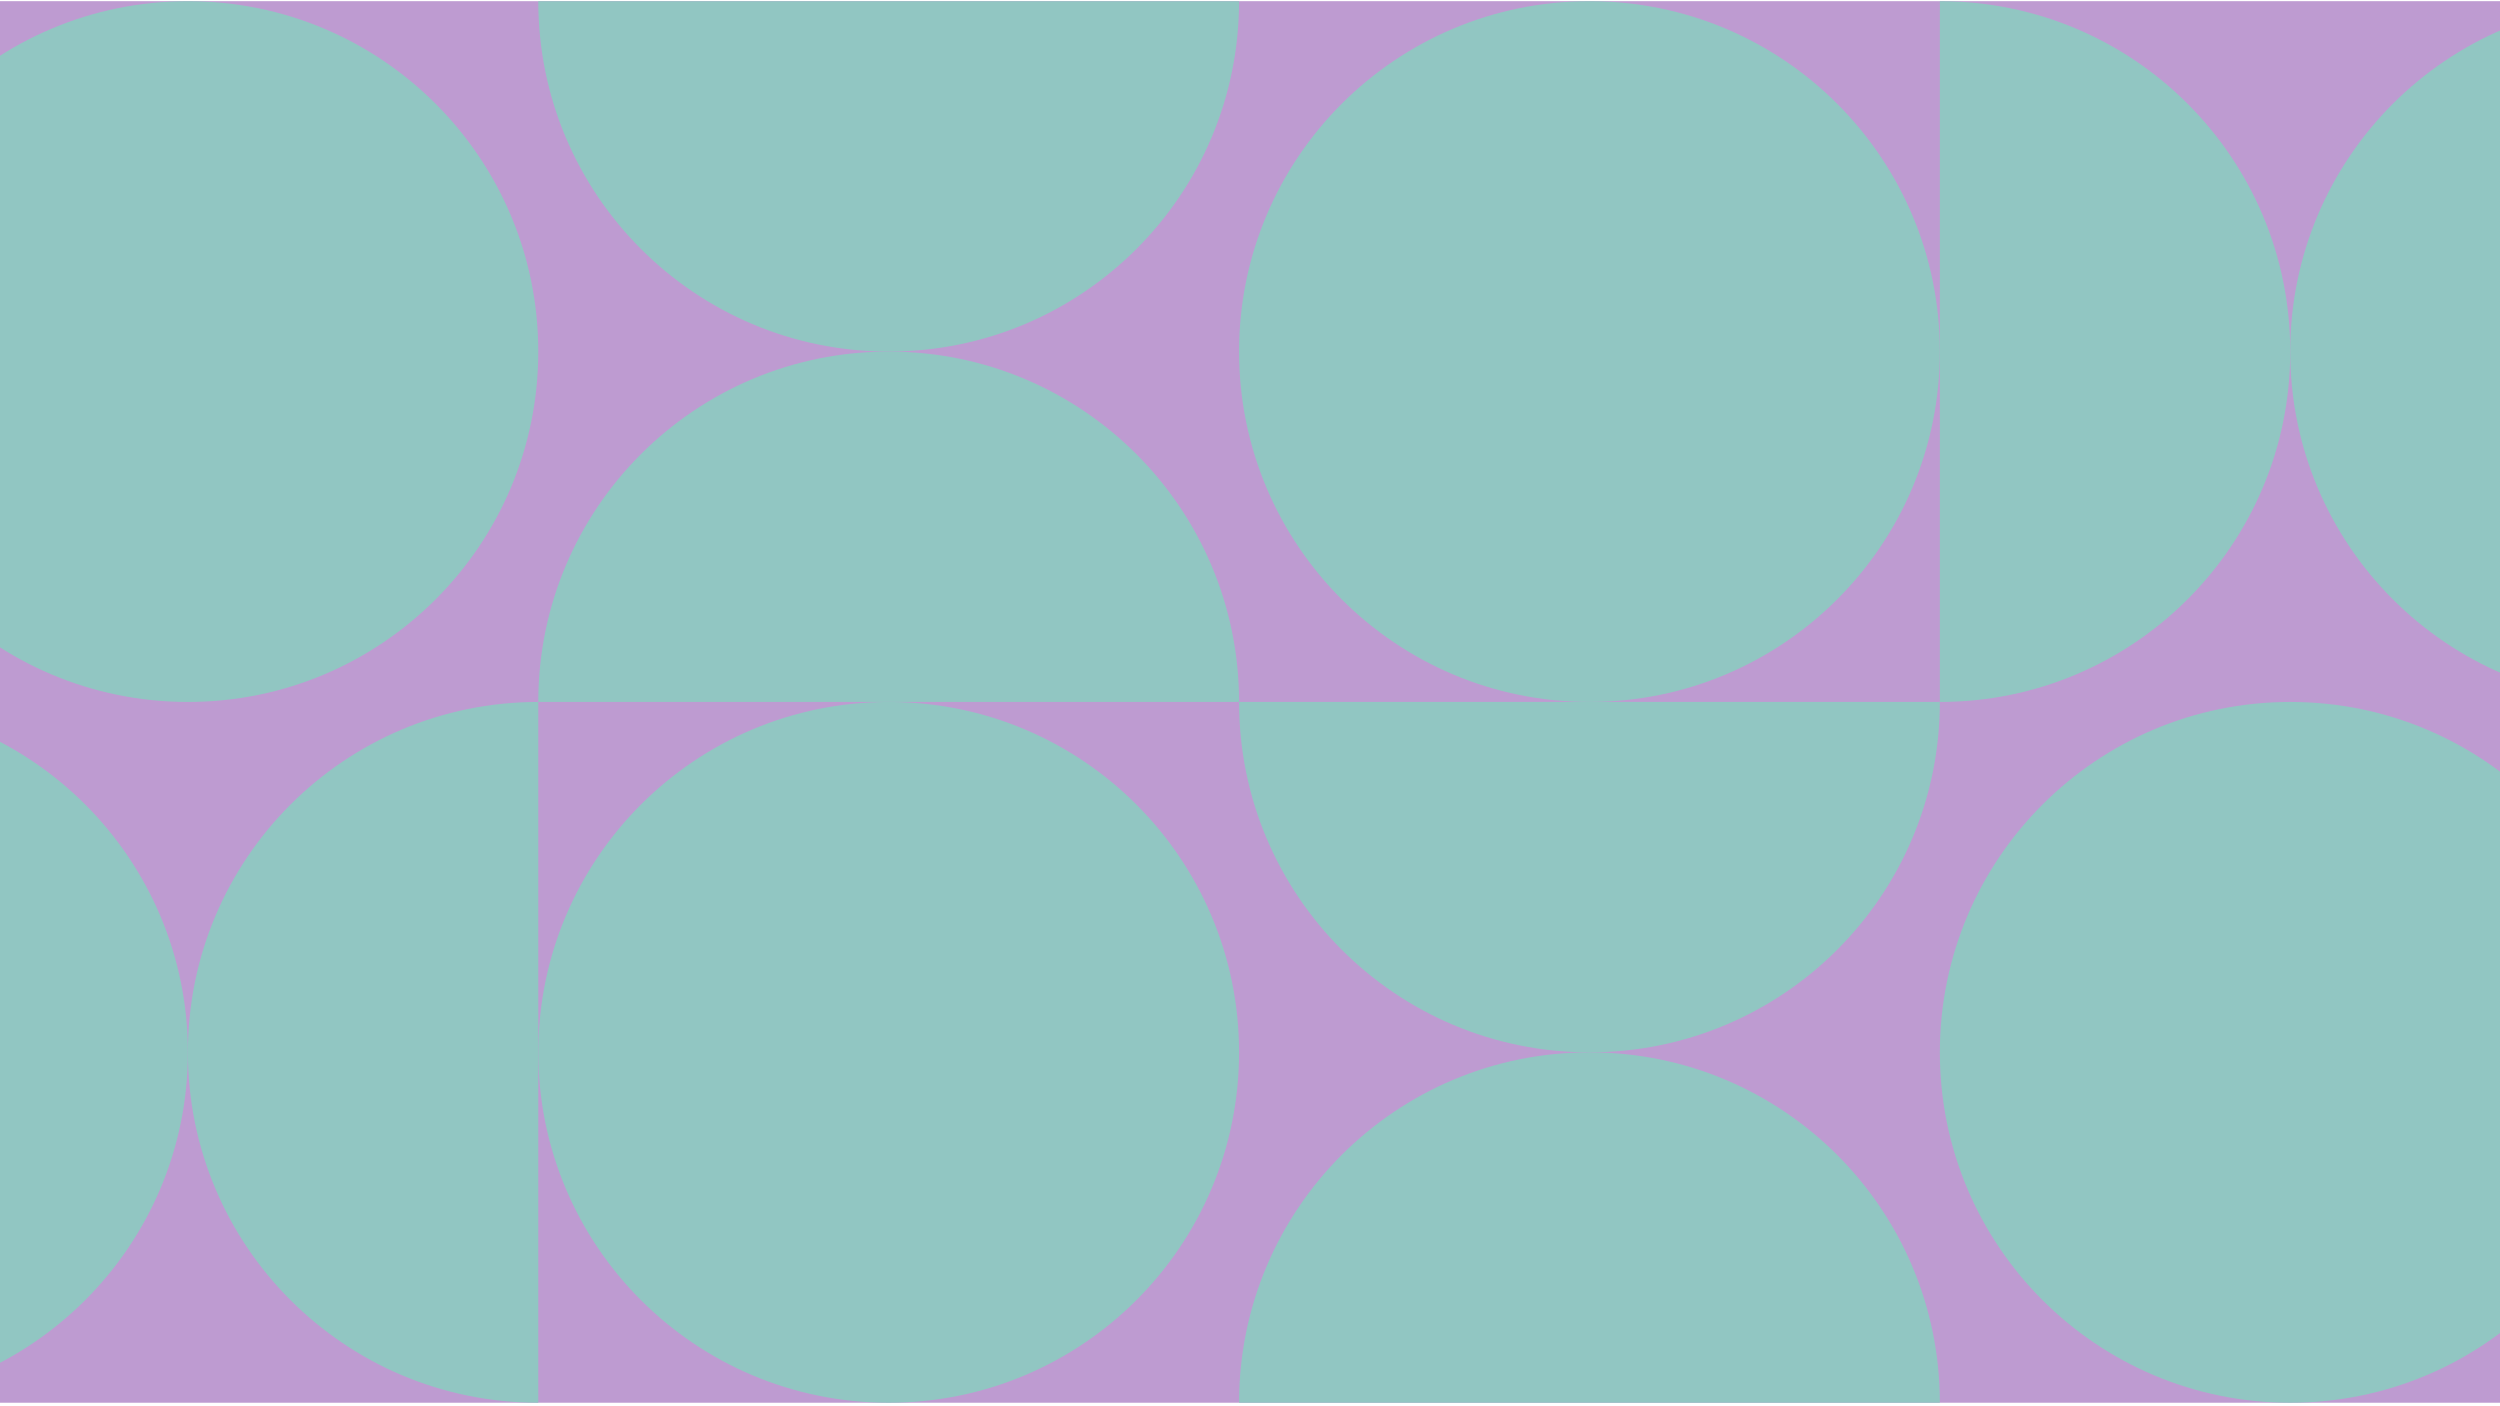
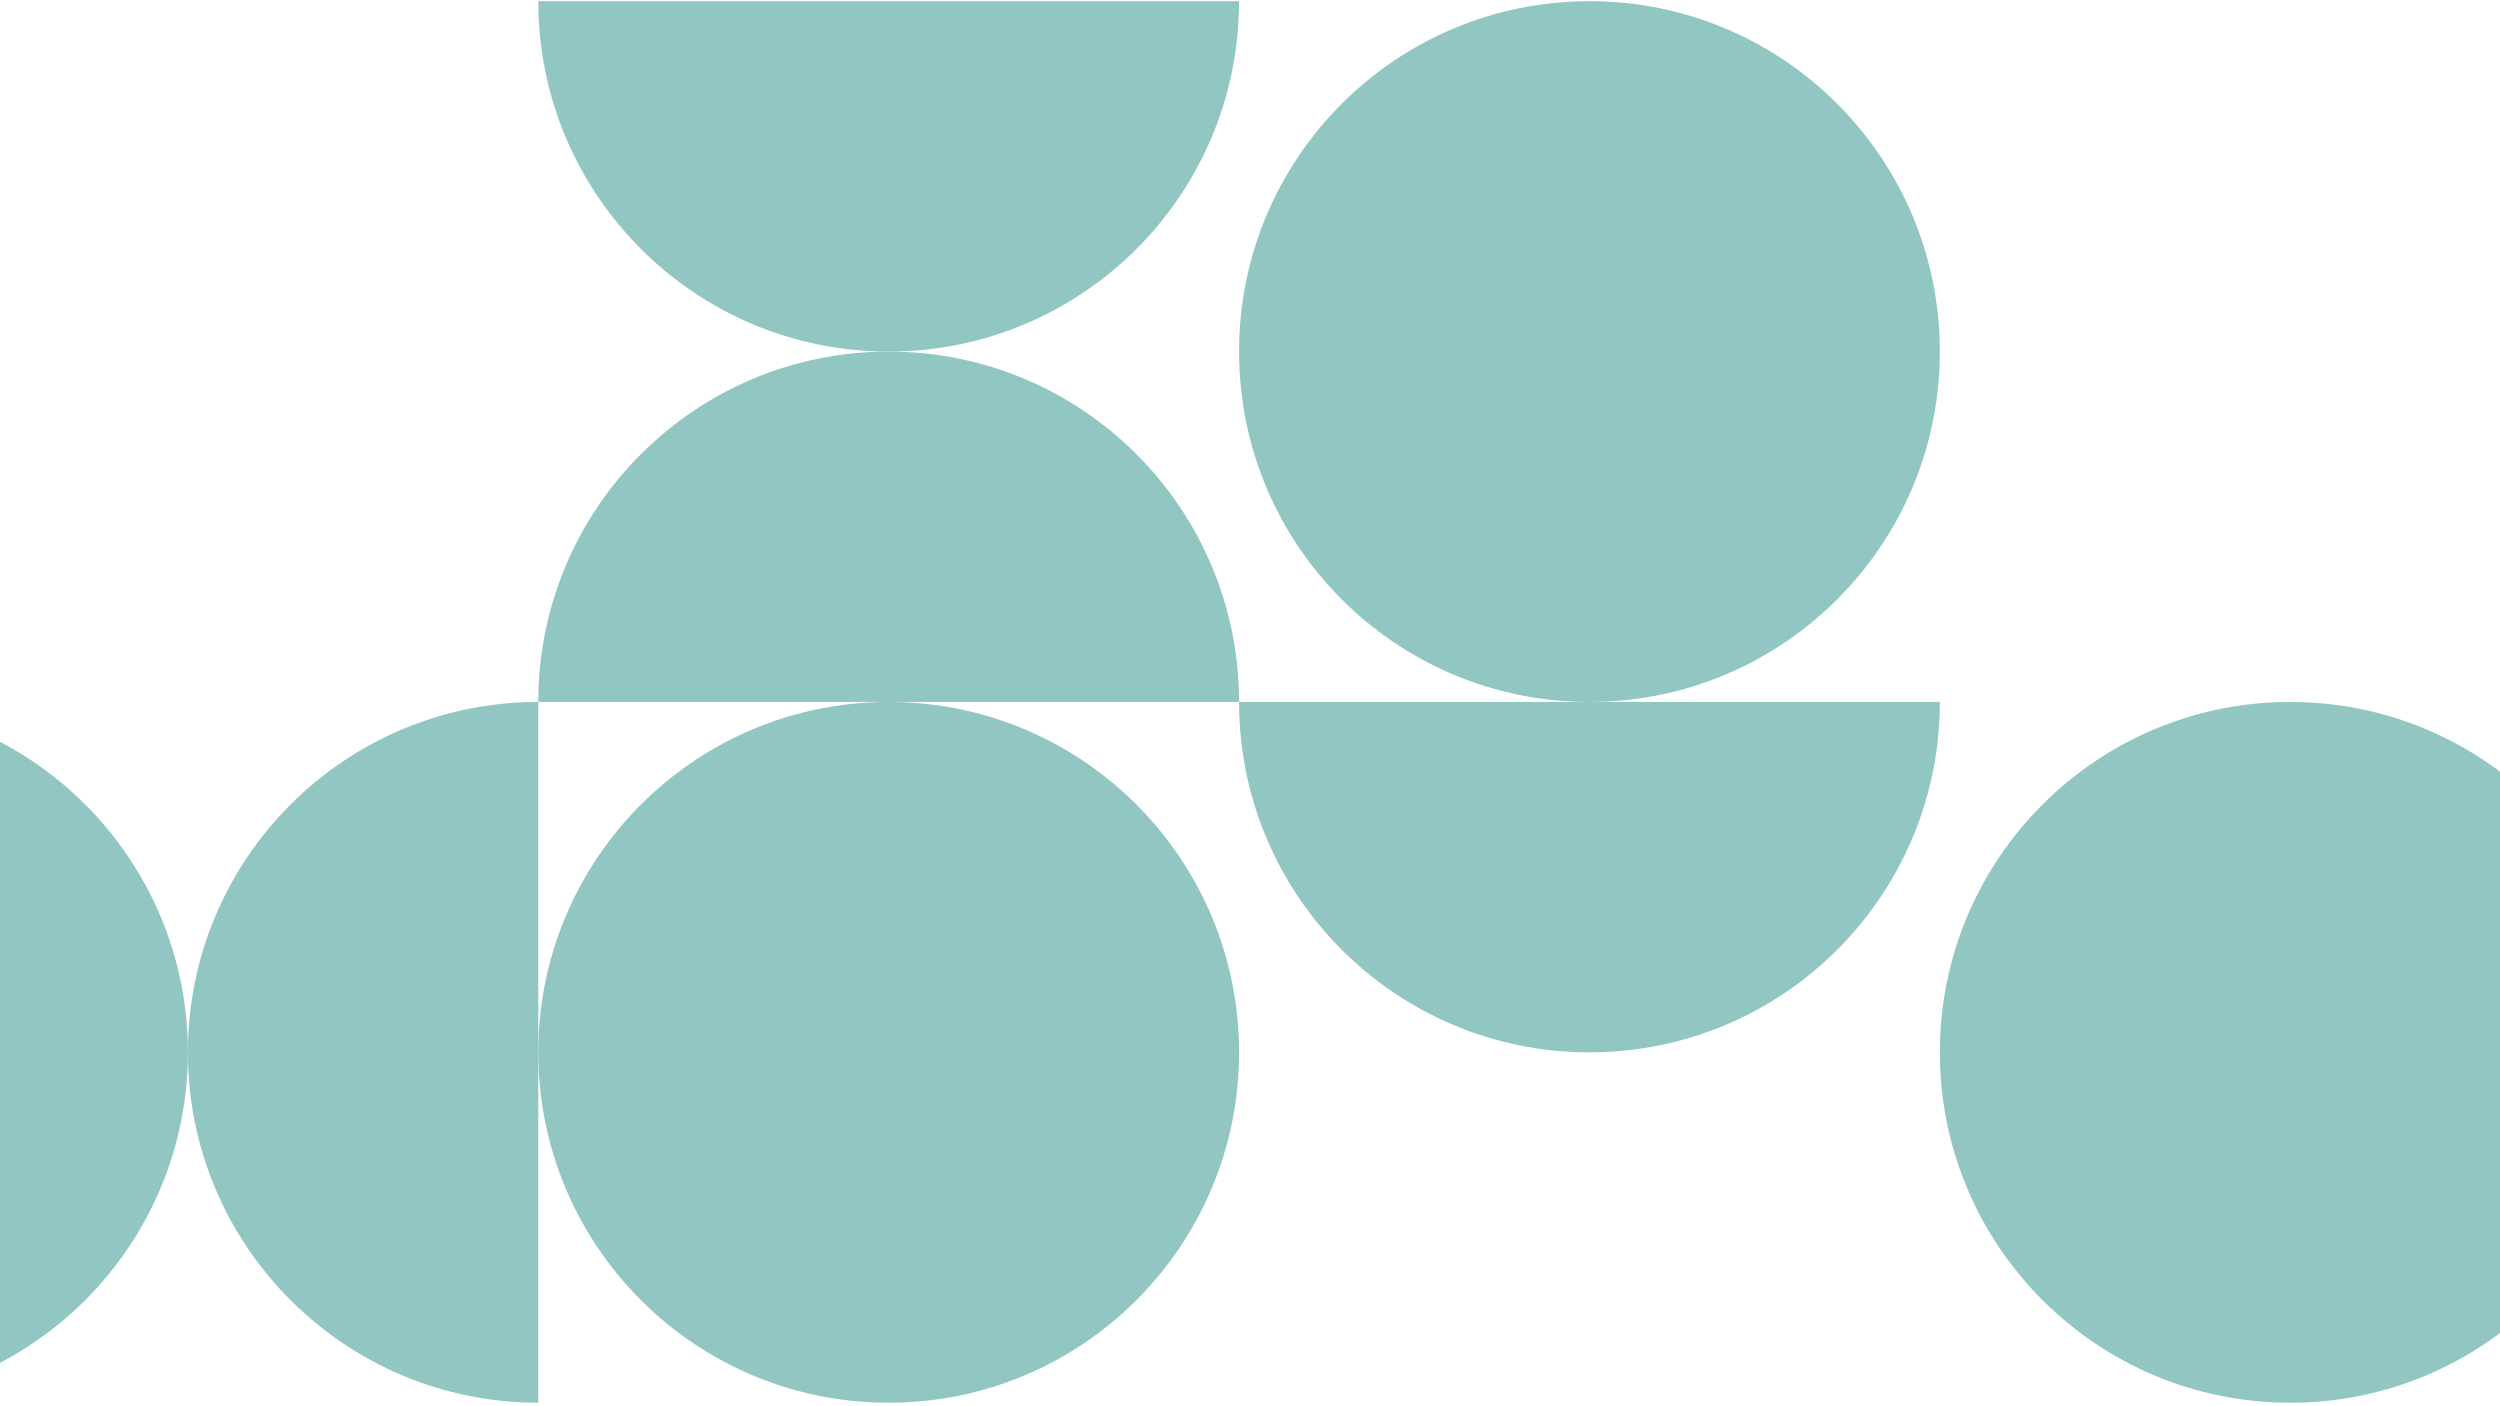
<svg xmlns="http://www.w3.org/2000/svg" xmlns:xlink="http://www.w3.org/1999/xlink" version="1.1" id="Layer_1" x="0px" y="0px" viewBox="0 0 2560 1440" style="enable-background:new 0 0 2560 1440;" xml:space="preserve">
  <style type="text/css">
	.st0{clip-path:url(#SVGID_00000031889342459004077980000003895002884591622818_);fill:#BE9BD1;}
	.st1{clip-path:url(#SVGID_00000031889342459004077980000003895002884591622818_);fill:#91C6C2;}
</style>
  <g>
    <defs>
      <rect id="SVGID_1_" y="1.2" width="2560" height="1435.2" />
    </defs>
    <clipPath id="SVGID_00000147920051788104787420000016189561367399995823_">
      <use xlink:href="#SVGID_1_" style="overflow:visible;" />
    </clipPath>
-     <rect x="-107.4" y="-61.3" style="clip-path:url(#SVGID_00000147920051788104787420000016189561367399995823_);fill:#BE9BD1;" width="2733.1" height="1537.8" />
-     <circle style="clip-path:url(#SVGID_00000147920051788104787420000016189561367399995823_);fill:#91C6C2;" cx="192.4" cy="360" r="358.8" />
    <path style="clip-path:url(#SVGID_00000147920051788104787420000016189561367399995823_);fill:#91C6C2;" d="M910,360   c-198.2,0-358.8,160.6-358.8,358.8h717.6C1268.8,520.6,1108.1,360,910,360z" />
    <path style="clip-path:url(#SVGID_00000147920051788104787420000016189561367399995823_);fill:#91C6C2;" d="M910,360   c198.2,0,358.8-160.6,358.8-358.8H551.2C551.2,199.3,711.8,360,910,360z" />
    <path style="clip-path:url(#SVGID_00000147920051788104787420000016189561367399995823_);fill:#91C6C2;" d="M192.4,1077.6   c0,198.2,160.6,358.8,358.8,358.8V718.8C353,718.8,192.4,879.4,192.4,1077.6z" />
    <path style="clip-path:url(#SVGID_00000147920051788104787420000016189561367399995823_);fill:#91C6C2;" d="M192.4,1077.6   c0-198.2-160.6-358.8-358.8-358.8v717.6C31.7,1436.4,192.4,1275.7,192.4,1077.6z" />
    <circle style="clip-path:url(#SVGID_00000147920051788104787420000016189561367399995823_);fill:#91C6C2;" cx="910" cy="1077.6" r="358.8" />
    <circle style="clip-path:url(#SVGID_00000147920051788104787420000016189561367399995823_);fill:#91C6C2;" cx="1627.6" cy="360" r="358.8" />
-     <path style="clip-path:url(#SVGID_00000147920051788104787420000016189561367399995823_);fill:#91C6C2;" d="M1627.6,1077.6   c-198.2,0-358.8,160.6-358.8,358.8h717.6C1986.4,1238.2,1825.7,1077.6,1627.6,1077.6z" />
    <path style="clip-path:url(#SVGID_00000147920051788104787420000016189561367399995823_);fill:#91C6C2;" d="M1627.6,1077.6   c198.2,0,358.8-160.6,358.8-358.8h-717.6C1268.8,916.9,1429.4,1077.6,1627.6,1077.6z" />
-     <path style="clip-path:url(#SVGID_00000147920051788104787420000016189561367399995823_);fill:#91C6C2;" d="M2345.2,360   c0,198.2,160.6,358.8,358.8,358.8V1.2C2505.8,1.2,2345.2,161.8,2345.2,360z" />
-     <path style="clip-path:url(#SVGID_00000147920051788104787420000016189561367399995823_);fill:#91C6C2;" d="M2345.2,360   c0-198.2-160.6-358.8-358.8-358.8v717.6C2184.5,718.8,2345.2,558.1,2345.2,360z" />
    <circle style="clip-path:url(#SVGID_00000147920051788104787420000016189561367399995823_);fill:#91C6C2;" cx="2345.2" cy="1077.6" r="358.8" />
  </g>
</svg>